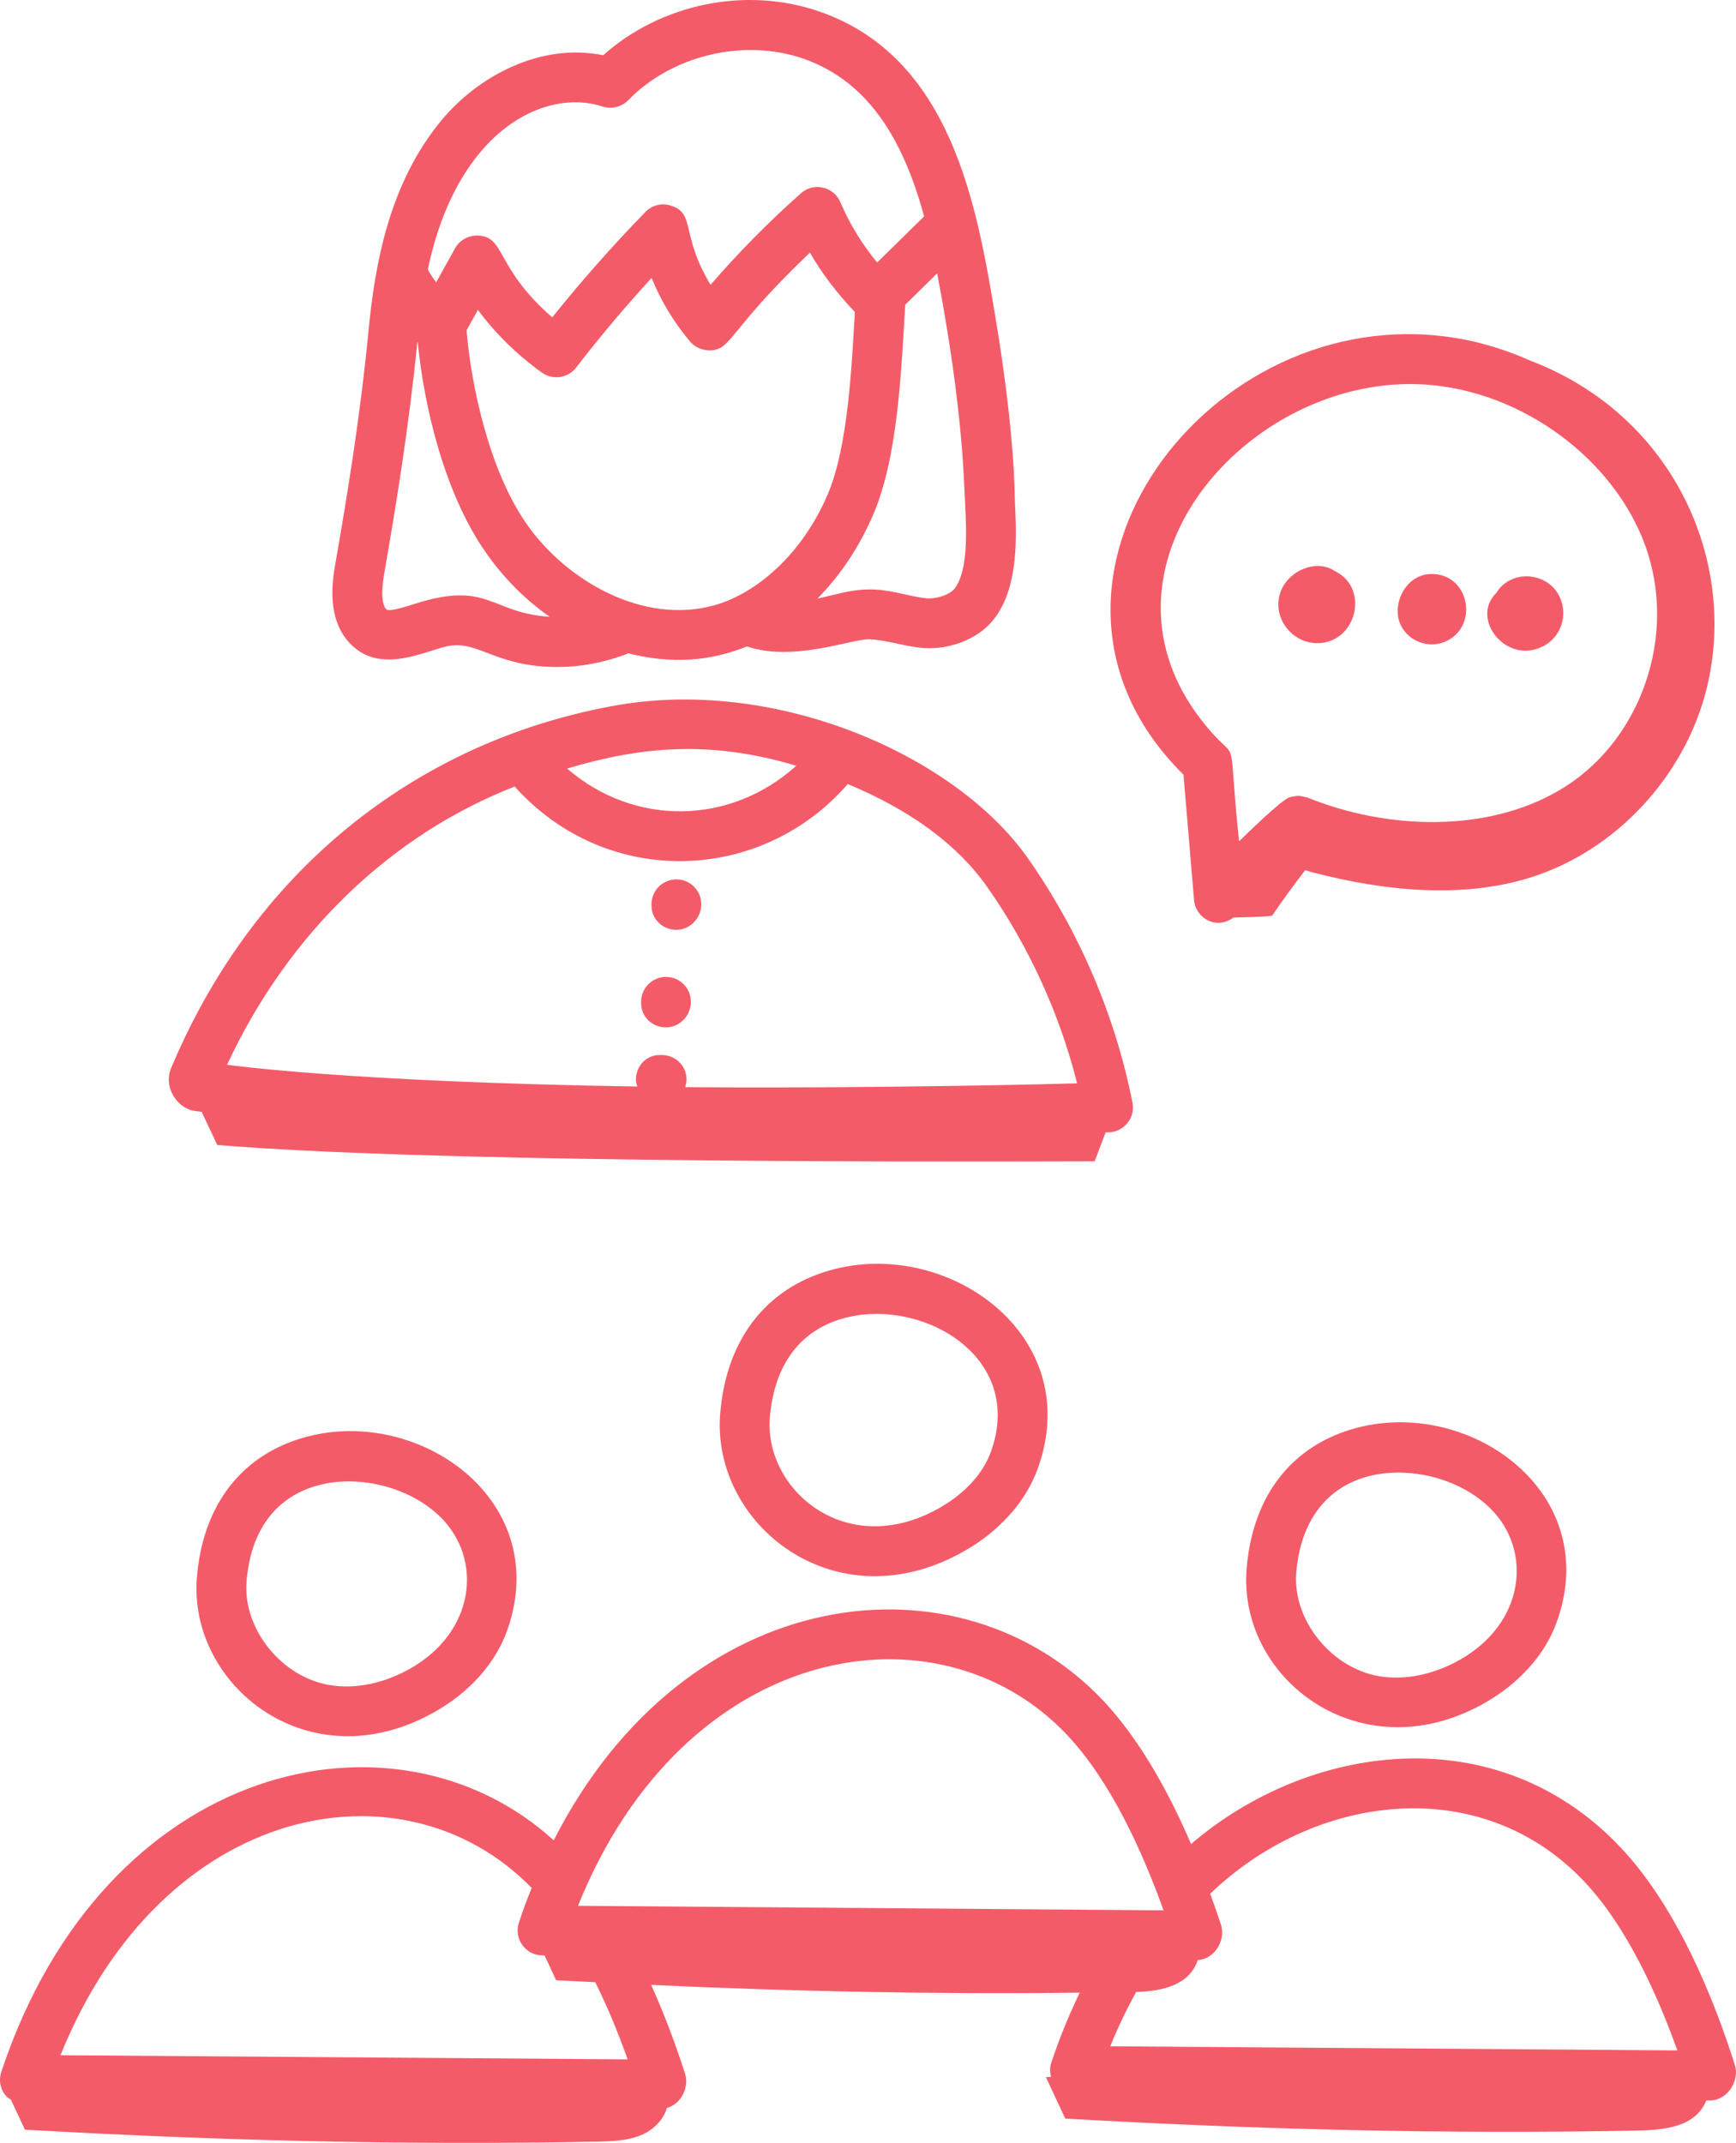
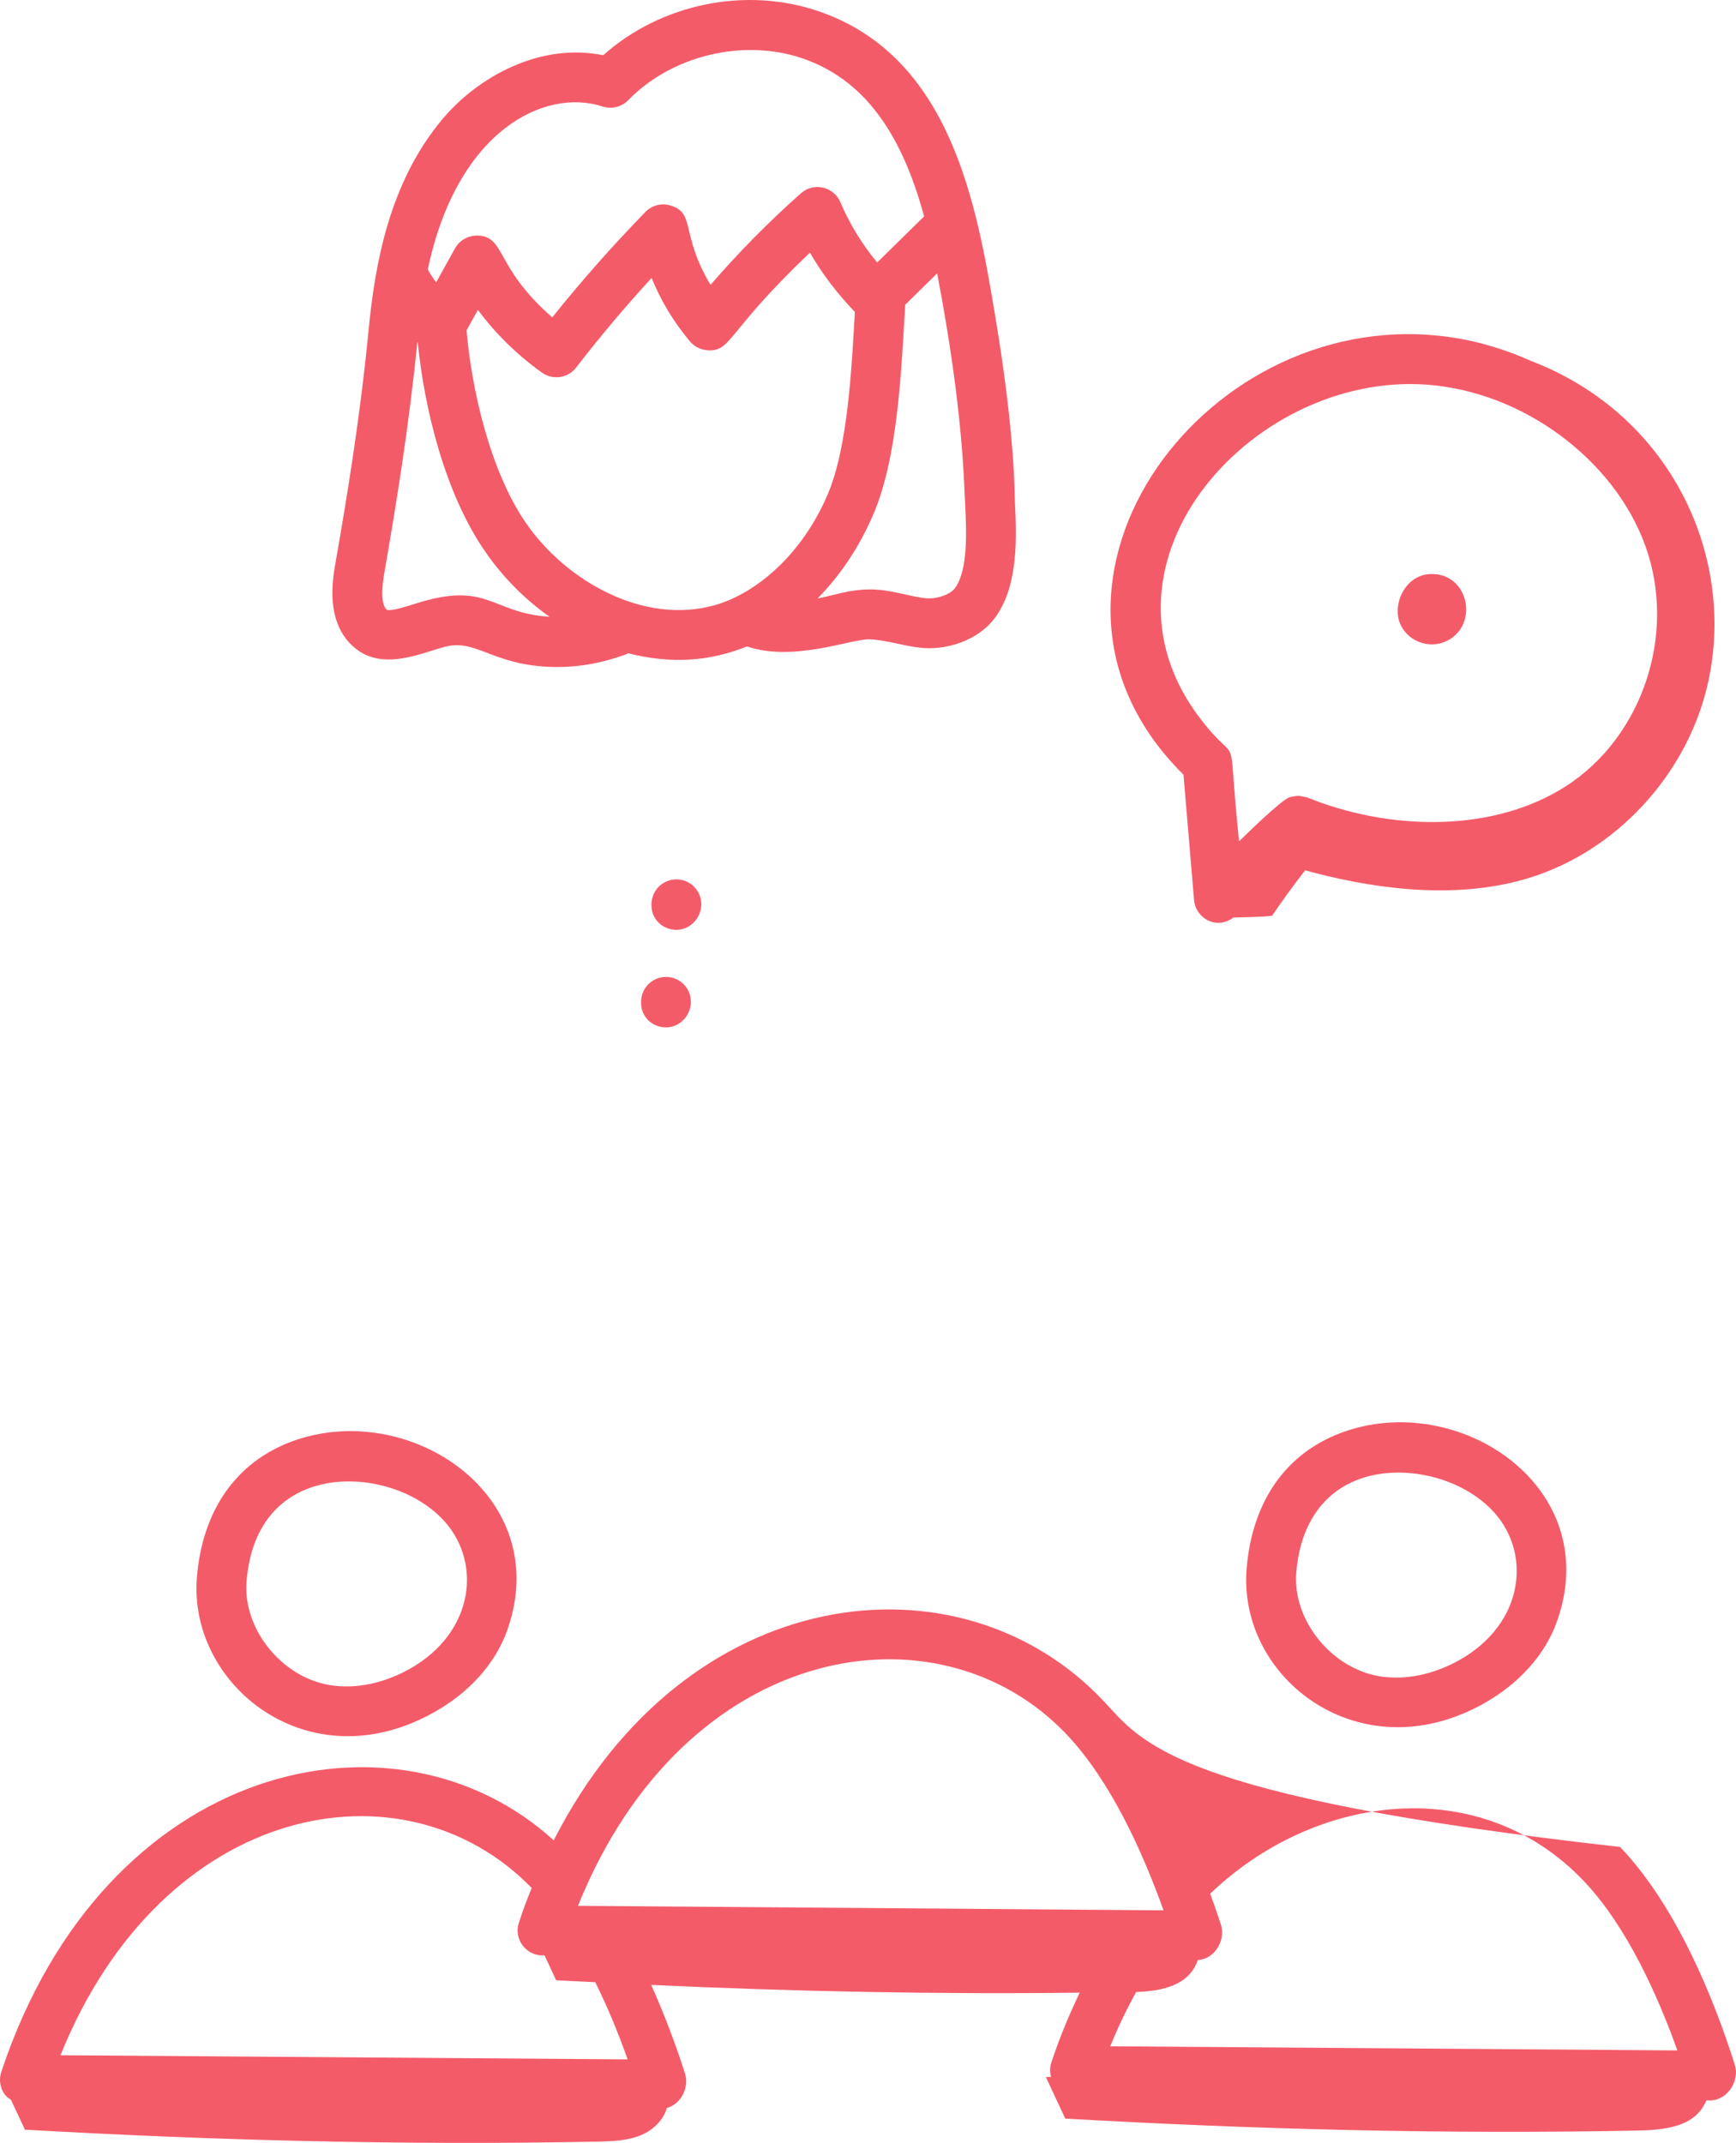
<svg xmlns="http://www.w3.org/2000/svg" width="431" height="532" viewBox="0 0 431 532" fill="none">
-   <path d="M327.017 159.677C336.81 159.677 340.167 145.945 331.34 141.736C326.313 138.333 317.765 142.403 317.397 149.583C317.089 155.077 321.75 159.695 327.017 159.677Z" fill="#F45B69" />
  <path d="M358.912 159.25C367.056 155.602 364.949 143.045 356.078 142.524C349.383 142.023 345.67 149.395 347.456 154.437C349.102 159.048 354.549 161.218 358.912 159.25Z" fill="#F45B69" />
-   <path d="M382.998 160.498C390.565 156.701 389.587 145.25 381.018 143.305C377.342 142.47 373.47 143.92 371.47 147.225C364.961 153.628 373.933 165.058 382.998 160.498Z" fill="#F45B69" />
  <path d="M423.666 171.128C431.571 139.609 415.683 103.184 379.951 89.541C372.895 86.407 365.383 84.232 357.615 83.396C297.488 76.746 247.615 146.678 293.823 192.313L296.451 223.458C296.827 227.861 301.885 230.993 306.213 227.792C309.548 227.706 313.005 227.675 315.816 227.349C318.392 223.552 321.17 219.749 324.052 216.036C324.832 216.302 325.642 216.508 326.363 216.695C343.655 221.177 362.958 223.177 379.926 217.864C401.202 211.202 418.242 192.751 423.666 171.128ZM356.287 95.687C380.236 98.271 402.503 115.93 409.216 137.687C416.043 159.798 406.503 184.983 386.99 196.276C368.803 206.903 344.025 205.899 324.561 197.983C324.488 197.953 322.707 197.582 322.376 197.574C321.991 197.566 320.421 197.834 320.057 197.972C317.914 198.783 309.292 207.237 307.624 208.873C304.435 178.329 308.316 191.657 298.31 178.818C267.676 139.49 312.196 90.802 356.287 95.687Z" fill="#F45B69" />
  <path d="M72.433 357.87C58.595 363.013 50.231 374.998 48.879 391.628C46.733 418.433 76.611 442.507 107.636 425.168C116.483 420.25 122.964 413.022 125.902 404.82C137.878 371.296 101.369 347.137 72.433 357.87ZM109.359 376.64C119.988 387.136 117.98 405.262 101.615 414.374C95.231 417.932 88.3 419.365 82.013 418.367C69.978 416.467 60.261 404.434 61.211 392.626C62.153 380.89 67.531 372.881 76.74 369.46C87.229 365.565 101.26 368.639 109.359 376.64Z" fill="#F45B69" />
-   <path d="M0.312 514.408C-0.308 516.284 0.006 518.344 1.157 519.954C1.573 520.535 2.159 520.92 2.73 521.317C3.881 523.784 5.033 526.251 6.184 528.718C53.644 531.421 100.532 532.614 148.06 531.692C151.894 531.618 155.84 531.508 159.361 529.988C162.242 528.745 164.702 526.292 165.561 523.35C169.359 522.251 171.052 517.927 170.105 514.907C168.158 508.74 165.29 500.878 161.678 492.781C197.167 494.42 232.486 495.134 268.07 494.704C265.39 500.244 262.996 506.064 260.966 512.195C260.594 513.321 260.663 514.482 260.943 515.604C260.519 515.627 260.088 515.644 259.665 515.668C261.268 519.102 262.871 522.536 264.475 525.97C311.934 528.673 358.822 529.867 406.35 528.944C413.461 528.806 420.913 528.036 423.636 521.462C423.719 521.462 423.335 521.46 424.448 521.467C429.131 521.467 431.868 516.291 430.751 512.766C425.527 496.209 416.325 473.366 402.23 458.531C371.508 426.111 324.874 432.738 295.705 457.813C290.654 446.016 283.424 432.342 273.879 422.182C238.313 384.61 170.325 392.301 137.474 456.885C98.371 421.263 26.068 436.85 0.312 514.408ZM393.254 467.039C404.121 478.472 411.835 496.153 416.438 509.045L275.65 508.017C277.551 503.282 279.72 498.812 282.07 494.54C288.629 494.314 295.243 492.877 297.382 486.614C301.937 486.264 304.252 481.369 303.141 477.898C302.349 475.391 301.389 472.751 300.461 470.135C326.629 445.06 367.675 440.034 393.254 467.039ZM264.879 430.666C275.771 442.249 283.51 459.385 288.876 474.267L143.499 473.141C170.051 407.245 233.077 397.035 264.879 430.666ZM132 468.707C130.892 471.446 129.824 474.271 128.816 477.35C127.527 481.302 130.44 485.413 134.652 485.448L135.195 485.452C136.156 487.51 137.116 489.569 138.077 491.627C141.32 491.812 144.544 491.931 147.783 492.102C151.06 498.69 153.72 505.345 155.824 511.267L15.012 510.239C40.358 447.375 100.205 436.033 132 468.707Z" fill="#F45B69" />
-   <path d="M202.926 316.401C188.75 321.665 180.184 333.94 178.8 350.98C176.595 378.427 207.239 403.046 238.982 385.317C248.047 380.27 254.696 372.873 257.691 364.478C269.979 330.098 232.456 305.392 202.926 316.401ZM246.05 360.325C244.062 365.887 239.417 370.933 232.961 374.523C209.927 387.371 189.699 369.694 191.132 351.978C192.115 339.832 197.677 331.533 207.225 327.991C226.443 320.875 254.876 335.603 246.05 360.325Z" fill="#F45B69" />
+   <path d="M0.312 514.408C-0.308 516.284 0.006 518.344 1.157 519.954C1.573 520.535 2.159 520.92 2.73 521.317C3.881 523.784 5.033 526.251 6.184 528.718C53.644 531.421 100.532 532.614 148.06 531.692C151.894 531.618 155.84 531.508 159.361 529.988C162.242 528.745 164.702 526.292 165.561 523.35C169.359 522.251 171.052 517.927 170.105 514.907C168.158 508.74 165.29 500.878 161.678 492.781C197.167 494.42 232.486 495.134 268.07 494.704C265.39 500.244 262.996 506.064 260.966 512.195C260.594 513.321 260.663 514.482 260.943 515.604C260.519 515.627 260.088 515.644 259.665 515.668C261.268 519.102 262.871 522.536 264.475 525.97C311.934 528.673 358.822 529.867 406.35 528.944C413.461 528.806 420.913 528.036 423.636 521.462C423.719 521.462 423.335 521.46 424.448 521.467C429.131 521.467 431.868 516.291 430.751 512.766C425.527 496.209 416.325 473.366 402.23 458.531C290.654 446.016 283.424 432.342 273.879 422.182C238.313 384.61 170.325 392.301 137.474 456.885C98.371 421.263 26.068 436.85 0.312 514.408ZM393.254 467.039C404.121 478.472 411.835 496.153 416.438 509.045L275.65 508.017C277.551 503.282 279.72 498.812 282.07 494.54C288.629 494.314 295.243 492.877 297.382 486.614C301.937 486.264 304.252 481.369 303.141 477.898C302.349 475.391 301.389 472.751 300.461 470.135C326.629 445.06 367.675 440.034 393.254 467.039ZM264.879 430.666C275.771 442.249 283.51 459.385 288.876 474.267L143.499 473.141C170.051 407.245 233.077 397.035 264.879 430.666ZM132 468.707C130.892 471.446 129.824 474.271 128.816 477.35C127.527 481.302 130.44 485.413 134.652 485.448L135.195 485.452C136.156 487.51 137.116 489.569 138.077 491.627C141.32 491.812 144.544 491.931 147.783 492.102C151.06 498.69 153.72 505.345 155.824 511.267L15.012 510.239C40.358 447.375 100.205 436.033 132 468.707Z" fill="#F45B69" />
  <path d="M333.056 355.68C319.218 360.816 310.854 372.809 309.501 389.438C307.281 416.724 337.632 440.06 368.267 422.979C377.114 418.037 383.603 410.808 386.517 402.631C398.528 369.061 361.954 344.947 333.056 355.68ZM362.246 412.177C355.838 415.751 348.882 417.167 342.636 416.177C330.601 414.27 320.876 402.244 321.826 390.436C323.173 373.797 333.566 365.589 347.224 365.589C355.548 365.589 364.25 368.792 369.982 374.451C380.535 384.872 378.695 402.997 362.246 412.177Z" fill="#F45B69" />
  <path d="M111.693 160.313C119.044 159.205 123.288 165.593 138.491 165.593C144.11 165.593 149.729 164.539 155.469 162.43C155.632 162.369 155.739 162.239 155.894 162.167C166.849 164.955 176.395 164.135 185.441 160.483C196.834 164.355 210.912 158.78 215.652 158.703C220.147 158.888 223.961 160.32 228.508 160.812C234.368 161.512 242.732 159.347 247.168 153.181C252.932 145.156 252.376 133.228 251.974 124.519C251.879 123.194 252.125 108.551 247.087 78.446C242.539 51.312 236.316 14.158 203.319 2.824C185.101 -3.446 164.058 0.957 149.761 13.715C134.064 10.511 118.6 19.076 109.728 29.716C96.51 45.557 93.049 65.97 91.511 81.979C89.458 103.205 86.206 123.094 83.292 139.756C82.543 143.989 80.555 155.25 88.677 161.311C96.226 166.91 106.588 161.134 111.693 160.313ZM103.337 149.801C101.163 150.477 97.162 151.813 96.067 151.395C95.319 150.839 94.24 148.859 95.472 141.889C98.342 125.471 101.52 105.914 103.612 84.962C103.641 85.011 103.695 85.034 103.725 85.082C105.325 101.277 110.459 122.661 120.604 137.148C125.036 143.527 130.456 148.897 136.444 153.123C121.896 152.211 121.232 144.153 103.337 149.801ZM130.747 130.081C121.568 116.958 117.001 96.12 115.837 81.998L118.648 76.924C122.971 82.784 128.348 88.072 134.547 92.507C137.324 94.468 141.043 93.843 143.04 91.252C148.884 83.669 155.155 76.224 161.772 69.004C164.05 74.622 167.262 79.959 171.304 84.78C172.495 86.213 174.322 86.954 176.109 86.994C181.727 86.945 180.42 82.395 201.081 62.718C204.105 67.982 207.881 72.888 212.243 77.454C211.433 90.96 210.586 110.816 205.476 122.78C199.049 137.825 187.692 147.266 177.655 150.187C159.687 155.363 140.439 144.03 130.747 130.081ZM237.121 145.969C235.938 147.628 232.508 148.779 229.844 148.529C225.28 148.015 220.831 146.201 215.458 146.34C210.889 146.415 207.12 147.744 202.947 148.606C208.57 142.904 213.341 135.841 216.843 127.642C222.931 113.385 223.746 92.228 224.744 75.653L232.668 67.87C239.301 102.507 239.292 120.514 239.617 125.098C239.939 131.988 240.381 141.438 237.121 145.969ZM149.609 26.449C151.846 27.165 154.318 26.577 155.968 24.879C166.795 13.731 184.61 9.481 199.302 14.512C216.535 20.431 224.661 36.3 229.436 53.716L217.769 65.173C213.961 60.536 210.902 55.522 208.64 50.193C207.013 46.37 202.068 45.13 198.843 47.988C190.809 55.119 183.29 62.742 176.407 70.719C168.848 58.1 172.776 52.938 166.482 51.022C164.268 50.322 161.861 50.95 160.243 52.616C152.064 61.019 144.303 69.801 137.107 78.792C122.712 66.242 125.613 58.65 118.519 58.476C116.209 58.484 114.083 59.651 112.964 61.663L108.279 70.115C107.491 69.015 106.77 67.942 106.204 66.909C113.49 32.297 135.266 21.746 149.609 26.449Z" fill="#F45B69" />
-   <path d="M42.687 264.685C40.196 269.805 44.097 275.439 48.701 275.85C49.139 275.911 49.618 275.964 50.066 276.023L53.946 284.262C104.446 288.397 212.555 288.5 271.766 288.312L274.488 281.134L275.271 281.114C279.058 281.013 281.913 277.515 281.163 273.733C276.881 252.105 267.889 231.113 255.162 213.026C237.429 187.813 193.658 168.307 153.714 174.986C105.678 183.253 64.091 214.129 42.687 264.685ZM197.686 190.103C181.561 204.732 157.692 205.391 140.789 190.799C159.082 185.353 176.218 183.687 197.686 190.103ZM127.778 195.269C150.677 220.774 189.055 219.334 210.473 194.646C226.03 201.134 237.678 209.66 245.051 220.142C255.379 234.815 263.035 251.565 267.422 268.96C243.408 269.626 200.469 270.19 170.136 269.892C171.494 265.502 168.135 261.917 164.316 261.917H163.801C160.388 261.917 157.876 264.685 157.876 268.098C157.876 268.68 158.072 269.206 158.235 269.74C86.578 268.632 57.189 264.412 56.364 264.355C71.713 231.411 97.313 207.171 127.778 195.269Z" fill="#F45B69" />
  <path d="M167.931 230.839C171.344 230.839 174.113 227.909 174.113 224.496C174.113 221.084 171.344 218.315 167.931 218.315C164.517 218.315 161.748 221.084 161.748 224.496V224.81C161.748 228.223 164.517 230.839 167.931 230.839Z" fill="#F45B69" />
  <path d="M165.347 255.059C168.76 255.059 171.529 252.129 171.529 248.716C171.529 245.303 168.76 242.534 165.347 242.534C161.933 242.534 159.164 245.303 159.164 248.716V249.03C159.164 252.443 161.933 255.059 165.347 255.059Z" fill="#F45B69" />
</svg>